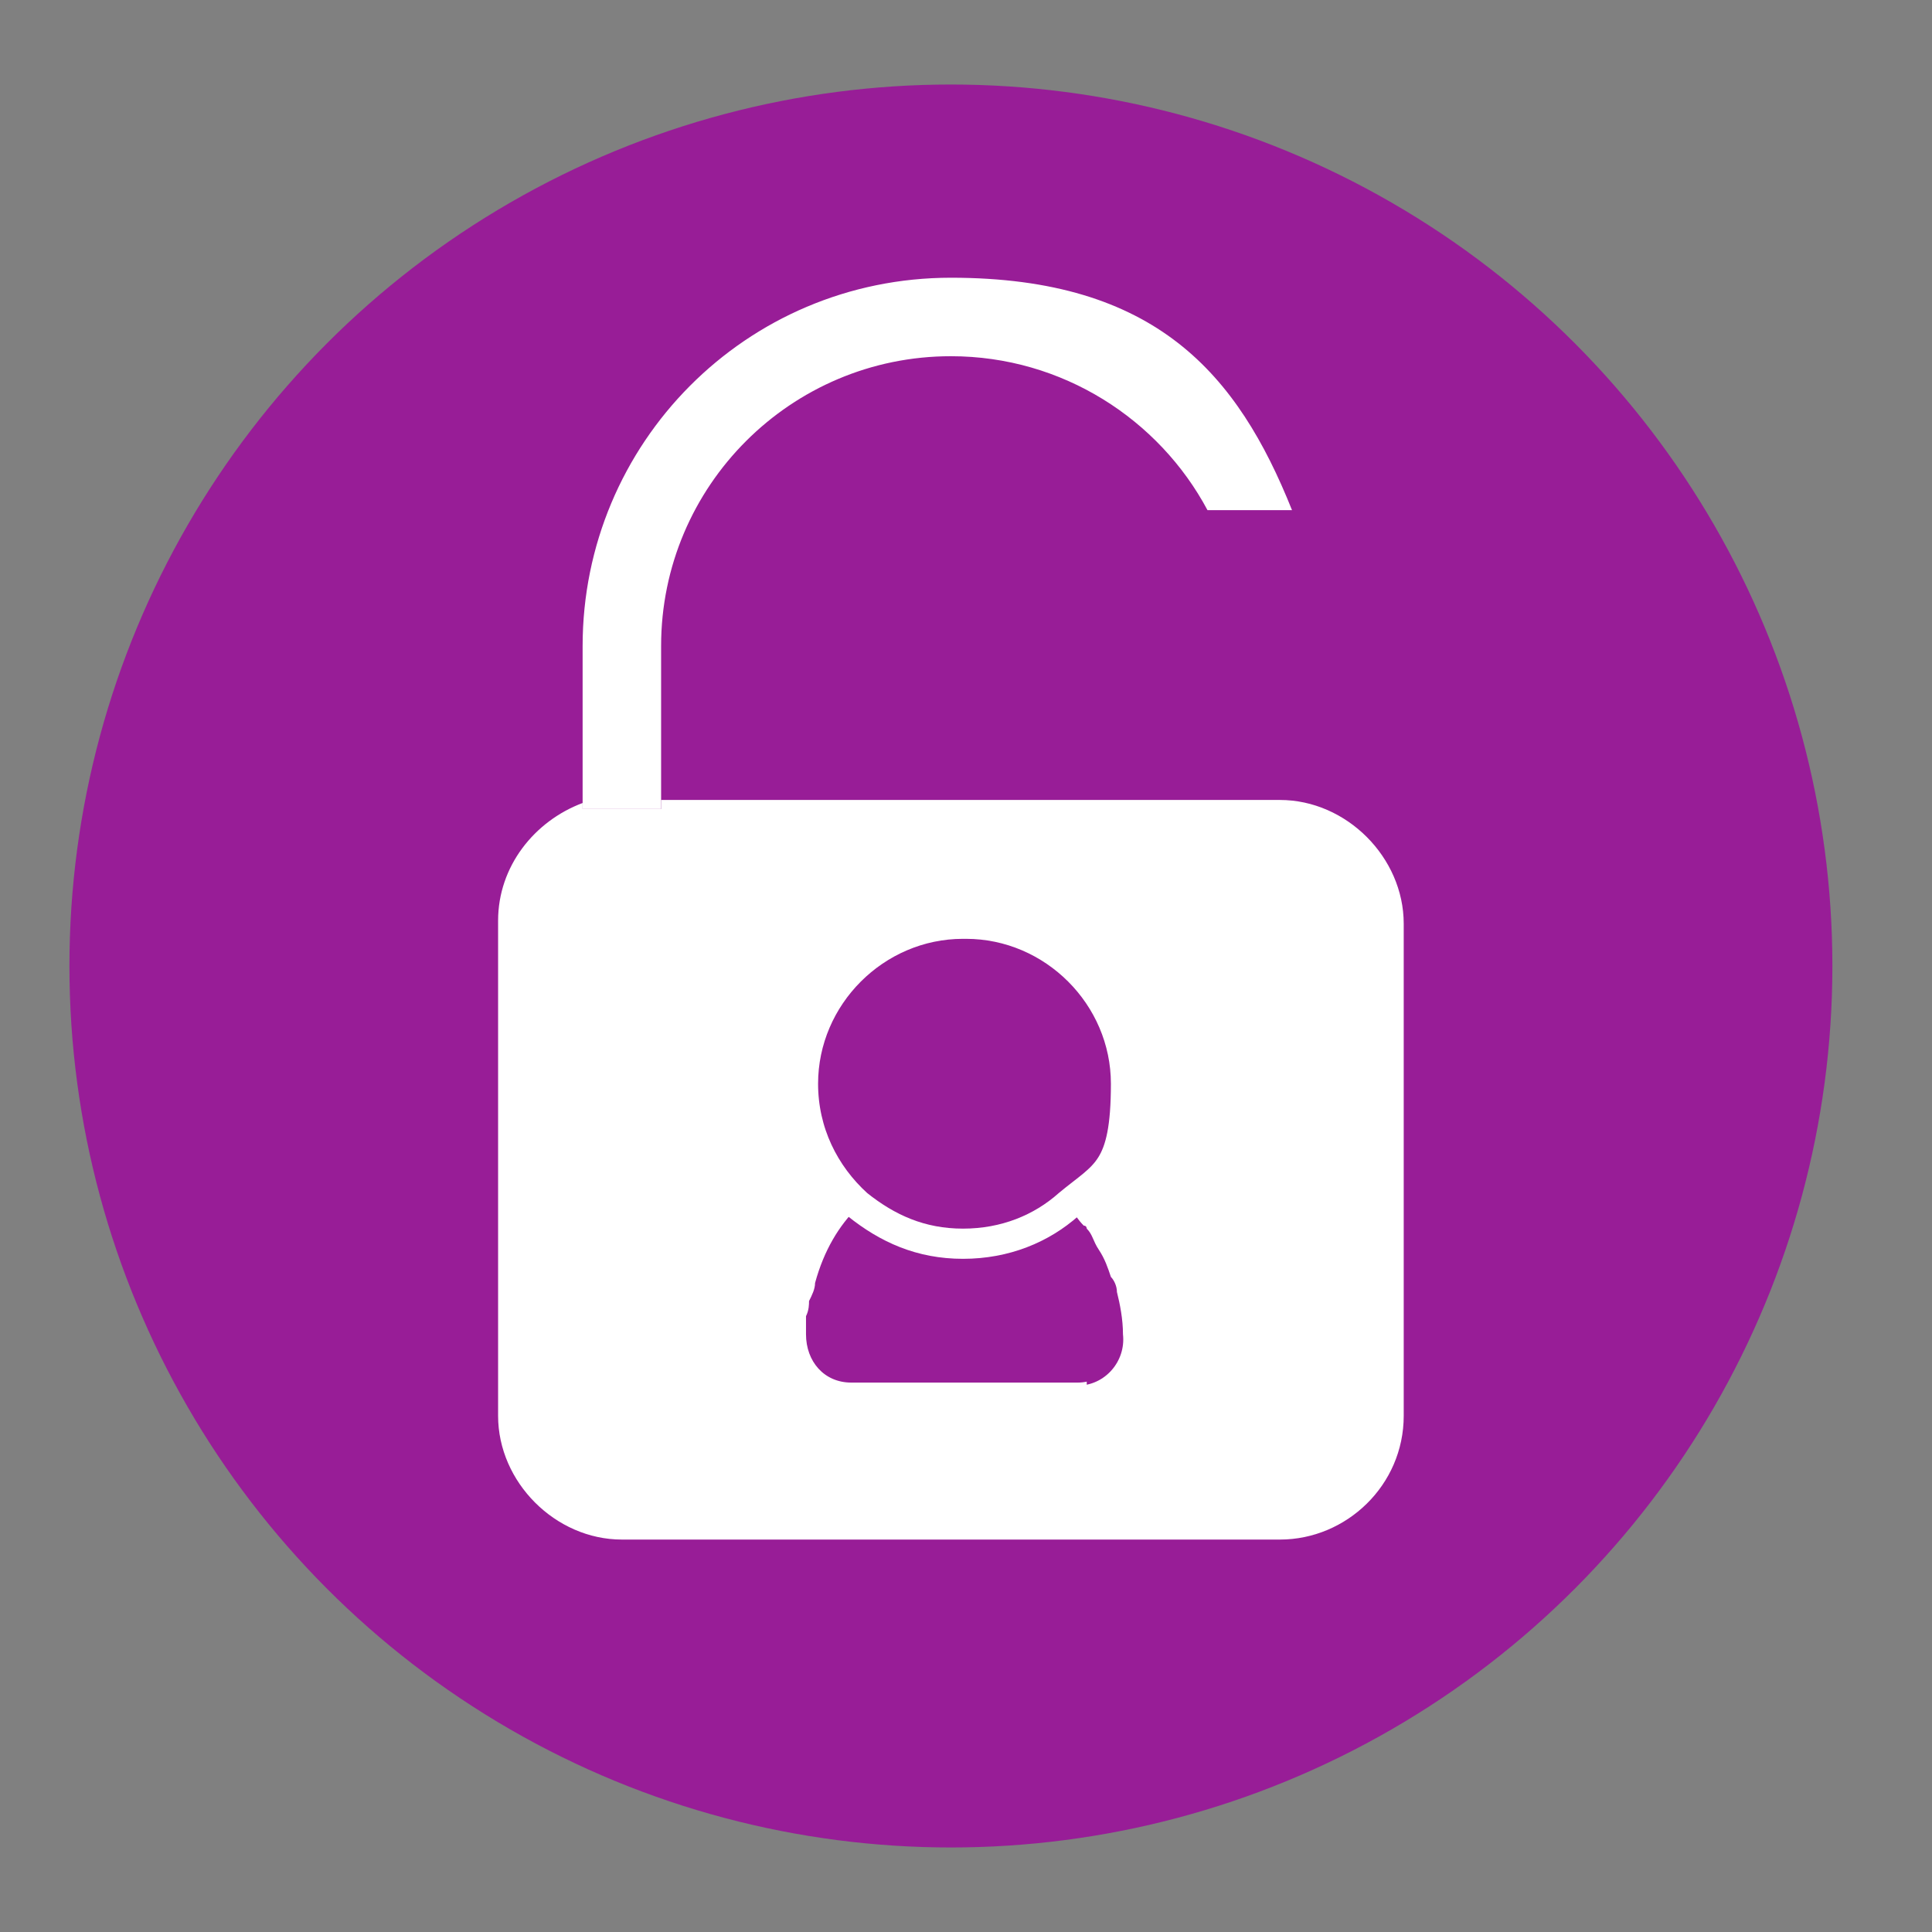
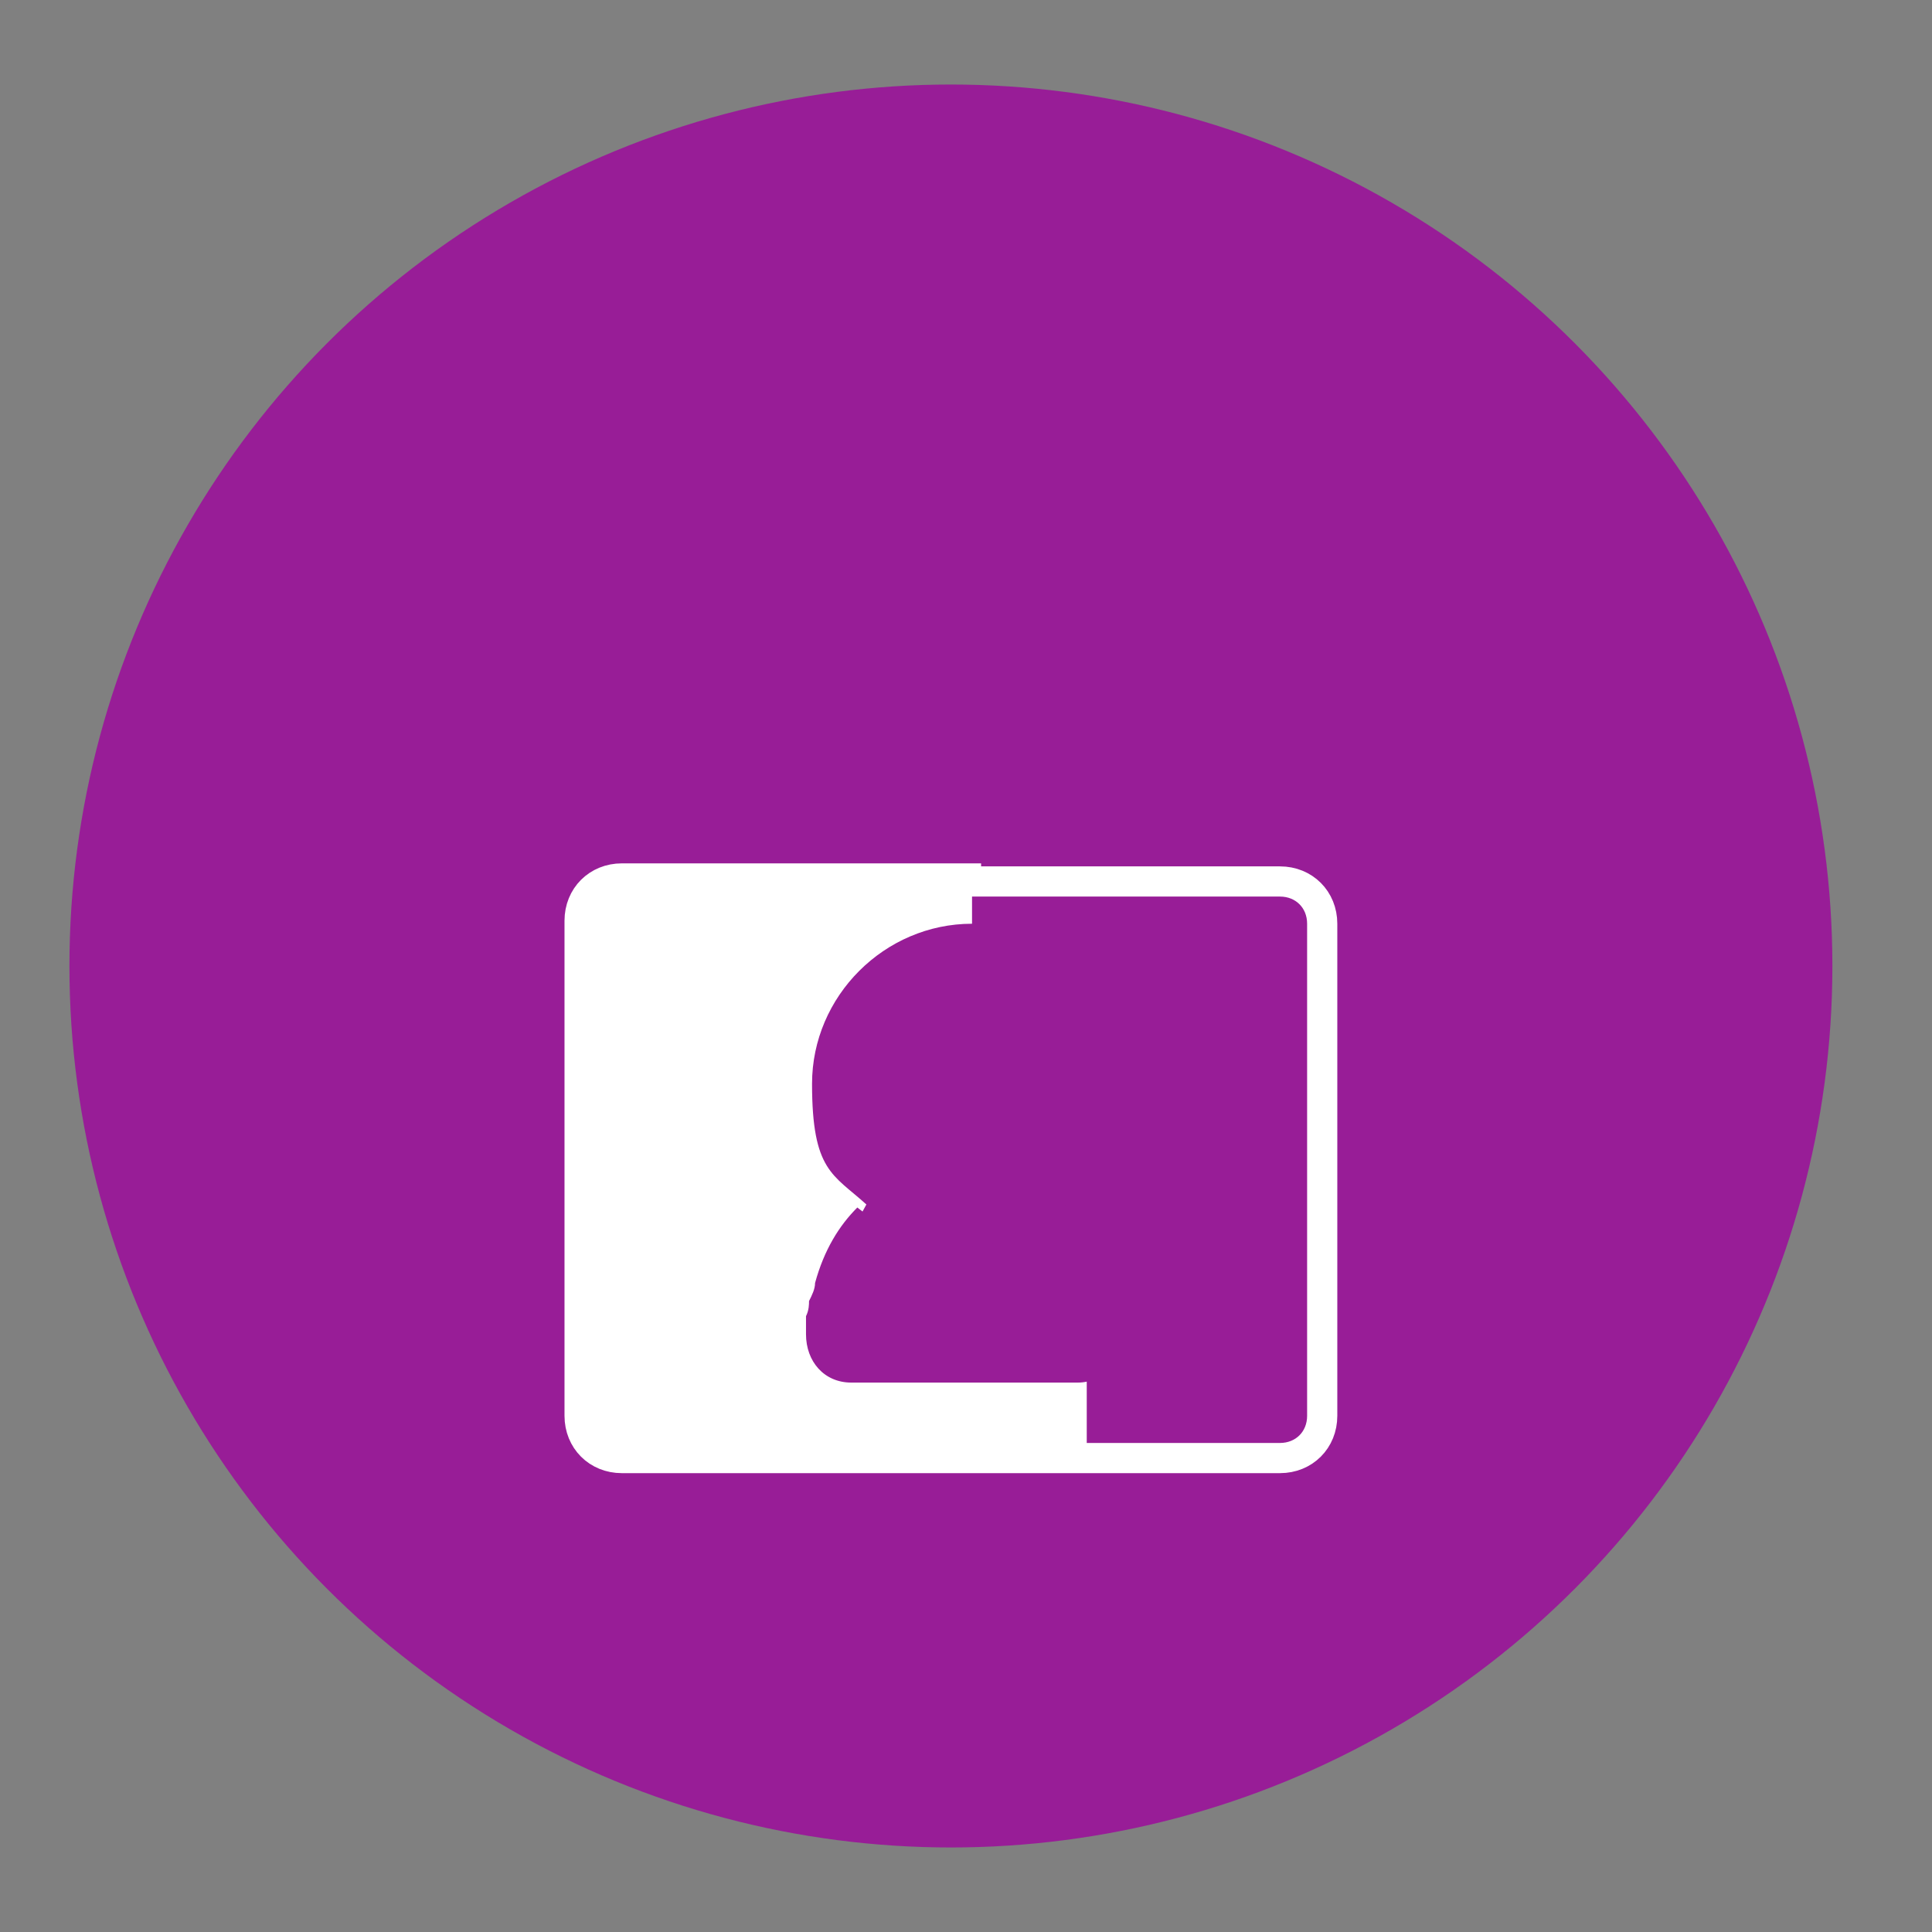
<svg xmlns="http://www.w3.org/2000/svg" id="a" data-name="Layer 1" width="64" height="64" viewBox="0 0 64 64">
  <rect x="0" y="0" width="64" height="64" fill="#808080" stroke="none" />
  <defs>
    <style>
      .b {
        fill: #fff;
      }

      .c {
        fill: #981d97;
      }

      .d {
        fill: none;
        stroke: #fff;
        stroke-miterlimit: 10;
      }
    </style>
  </defs>
  <circle class="c" cx="31.5" cy="32" r="29.2" />
  <g>
    <g>
      <path class="c" d="M32.9,33c.2,0,.4,.1,.6,.2,.3,.1,.5,.3,.7,.5s.3,.4,.4,.6h0c.2,.4,.4,.9,.4,1.3,0,.1,0,.2,0,.3,0,1.2-.7,2.3-1.7,2.8,.7,.2,1.3,.5,1.8,1,0,0,0,0,0,0,0,0,.1,0,.2,.2-.9,.8-2.1,1.3-3.5,1.3s-2.5-.5-3.5-1.3c.6-.6,1.3-1,2.1-1.2-1-.5-1.7-1.6-1.7-2.8s0-.2,0-.3c0-.5,.2-.9,.4-1.3,0,0,0,0,0,0,.1-.2,.3-.4,.4-.6,.2-.2,.4-.4,.7-.5,.2-.1,.4-.2,.6-.2,0,0,.2,0,.3,0,.2,0,.4,0,.6,0s.4,0,.6,0c.1,0,.2,0,.3,0Z" />
-       <path class="b" d="M27,43c0,.1,0,.3,0,.5,0,.1,0,.2,0,.3,0,.1,0,.2,0,.3,0,0,0,0,0,0,0,.9,.6,1.6,1.5,1.6h7.5v2.3h-15.2c-.8,0-1.4-.6-1.4-1.4V30.5c0-.8,.6-1.4,1.4-1.4h11.4v1.5c-2.9,0-5.3,2.4-5.3,5.3s.7,3,1.8,4c-.6,.6-1.1,1.4-1.4,2.5,0,.2-.1,.4-.2,.6Z" />
+       <path class="b" d="M27,43c0,.1,0,.3,0,.5,0,.1,0,.2,0,.3,0,.1,0,.2,0,.3,0,0,0,0,0,0,0,.9,.6,1.6,1.5,1.6h7.5v2.3h-15.2c-.8,0-1.4-.6-1.4-1.4V30.5c0-.8,.6-1.4,1.4-1.4h11.4v1.5c-2.9,0-5.3,2.4-5.3,5.3s.7,3,1.8,4Z" />
      <g>
        <path class="c" d="M37.2,44.2c0-.5-.1-1-.2-1.4,0-.2,0-.4-.2-.5-.1-.3-.2-.6-.4-.9-.1-.2-.2-.5-.4-.7,0,0,0-.1-.1-.1-.2-.2-.3-.4-.5-.6-.9,.8-2.1,1.3-3.5,1.3s-2.5-.5-3.5-1.3c-.6,.6-1.1,1.4-1.4,2.5,0,.2-.1,.4-.2,.6,0,.1,0,.3-.1,.5,0,.1,0,.2,0,.3,0,.1,0,.2,0,.3,0,0,0,0,0,0,0,.9,.6,1.6,1.5,1.6h7.5c.9,0,1.6-.8,1.5-1.7h0Z" />
-         <path class="c" d="M28.9,36c0-.1,0-.2,0-.3,0-.5,.2-.9,.4-1.3,0,0,0,0,0,0,.1-.2,.3-.4,.4-.5,.2-.2,.5-.4,.7-.5,.2-.1,.4-.2,.6-.2,0,0,.2,0,.3,0,.2,0,.4,0,.6,0s.4,0,.6,0c0,0,.2,0,.3,0,.2,0,.4,.1,.6,.2,.3,.1,.5,.3,.7,.5,.2,.2,.3,.4,.4,.5h0c.2,.4,.4,.9,.4,1.3,0,.1,0,.2,0,.3,0,1.2-.7,2.3-1.7,2.8,.7,.2,1.3,.5,1.8,1,0,0,0,0,0,0,0,0,.1,0,.2,.2,1.1-1,1.9-2.4,1.9-4,0-2.9-2.4-5.3-5.3-5.3s-5.3,2.4-5.3,5.3,.7,3,1.8,4c.6-.6,1.3-1,2.1-1.2-1-.5-1.7-1.6-1.7-2.8Z" />
      </g>
-       <path class="b" d="M43.7,30.5v16.3c0,.8-.6,1.4-1.4,1.4h-6.6v-2.3c.9,0,1.6-.8,1.5-1.7h0c0-.5-.1-1-.2-1.4,0-.2-.1-.4-.2-.5-.1-.3-.2-.6-.4-.9s-.2-.5-.4-.7c0,0,0-.1-.1-.1-.2-.2-.3-.4-.5-.6,1.1-1,1.9-2.4,1.9-4,0-2.9-2.4-5.3-5.3-5.3v-1.5h10.4c.8,0,1.4,.6,1.4,1.4Z" />
-       <path class="b" d="M31.5,11.8c-5.3,0-9.6,4.3-9.6,9.6v5.4h-2.6v-5.4c0-6.7,5.4-12.2,12.2-12.2s9.5,3.2,11.3,7.7h-2.8c-1.6-3-4.8-5.1-8.5-5.1Z" />
-       <path class="b" d="M20.6,48.2h21.8c.8,0,1.4-.6,1.4-1.4V30.5c0-.8-.6-1.4-1.4-1.4H20.6c-.8,0-1.4,.6-1.4,1.4v16.3c0,.8,.6,1.4,1.4,1.4Zm1.3-21.3v-.4h20.5c2.2,0,4.1,1.9,4.1,4.1v16.3c0,2.3-1.9,4.1-4.1,4.1H20.6c-2.2,0-4.1-1.9-4.1-4.1V30.5c0-1.8,1.2-3.3,2.8-3.9v.2h2.6Z" />
    </g>
    <g>
      <path class="d" d="M32,29.2h10.4c.8,0,1.4,.6,1.4,1.4v16.3c0,.8-.6,1.4-1.4,1.4H20.6c-.8,0-1.4-.6-1.4-1.4V30.5c0-.8,.6-1.4,1.4-1.4h11.4Z" />
-       <path class="d" d="M32,30.6c2.9,0,5.3,2.4,5.3,5.3s-.7,3-1.9,4c-.9,.8-2.1,1.3-3.5,1.3s-2.5-.5-3.5-1.3c-1.1-1-1.8-2.4-1.8-4,0-2.9,2.4-5.3,5.3-5.3Z" />
    </g>
  </g>
</svg>